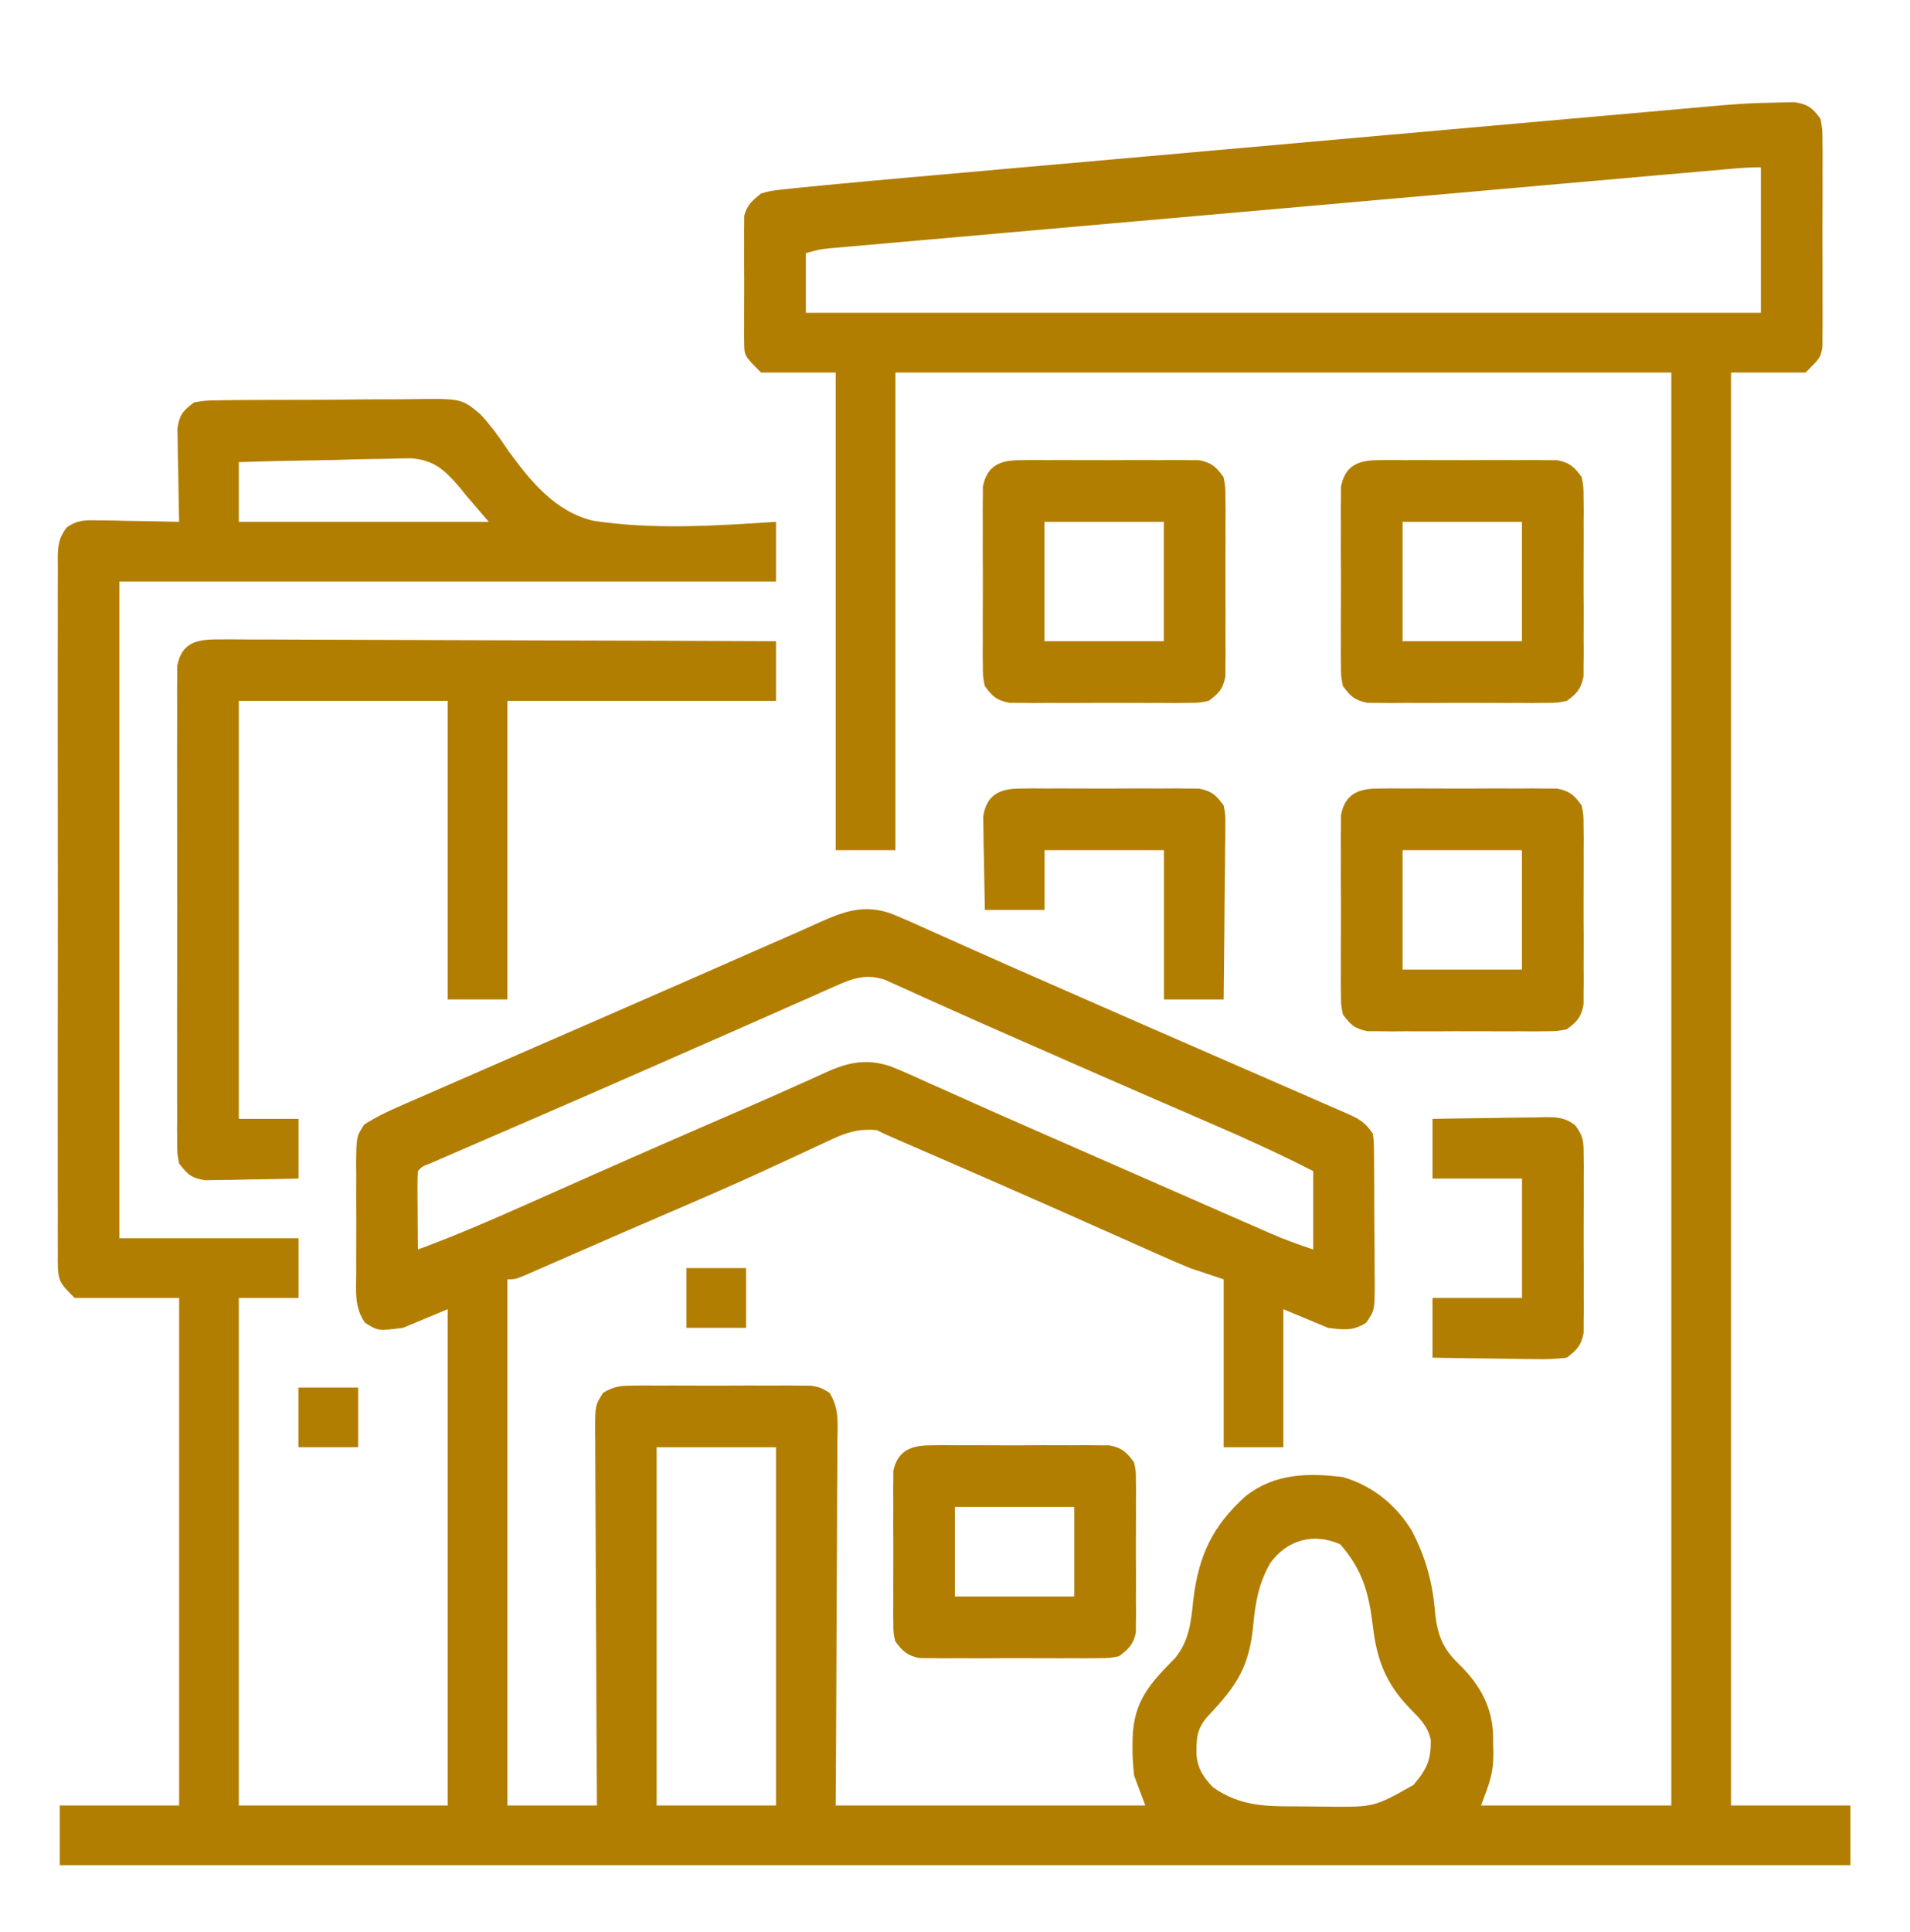
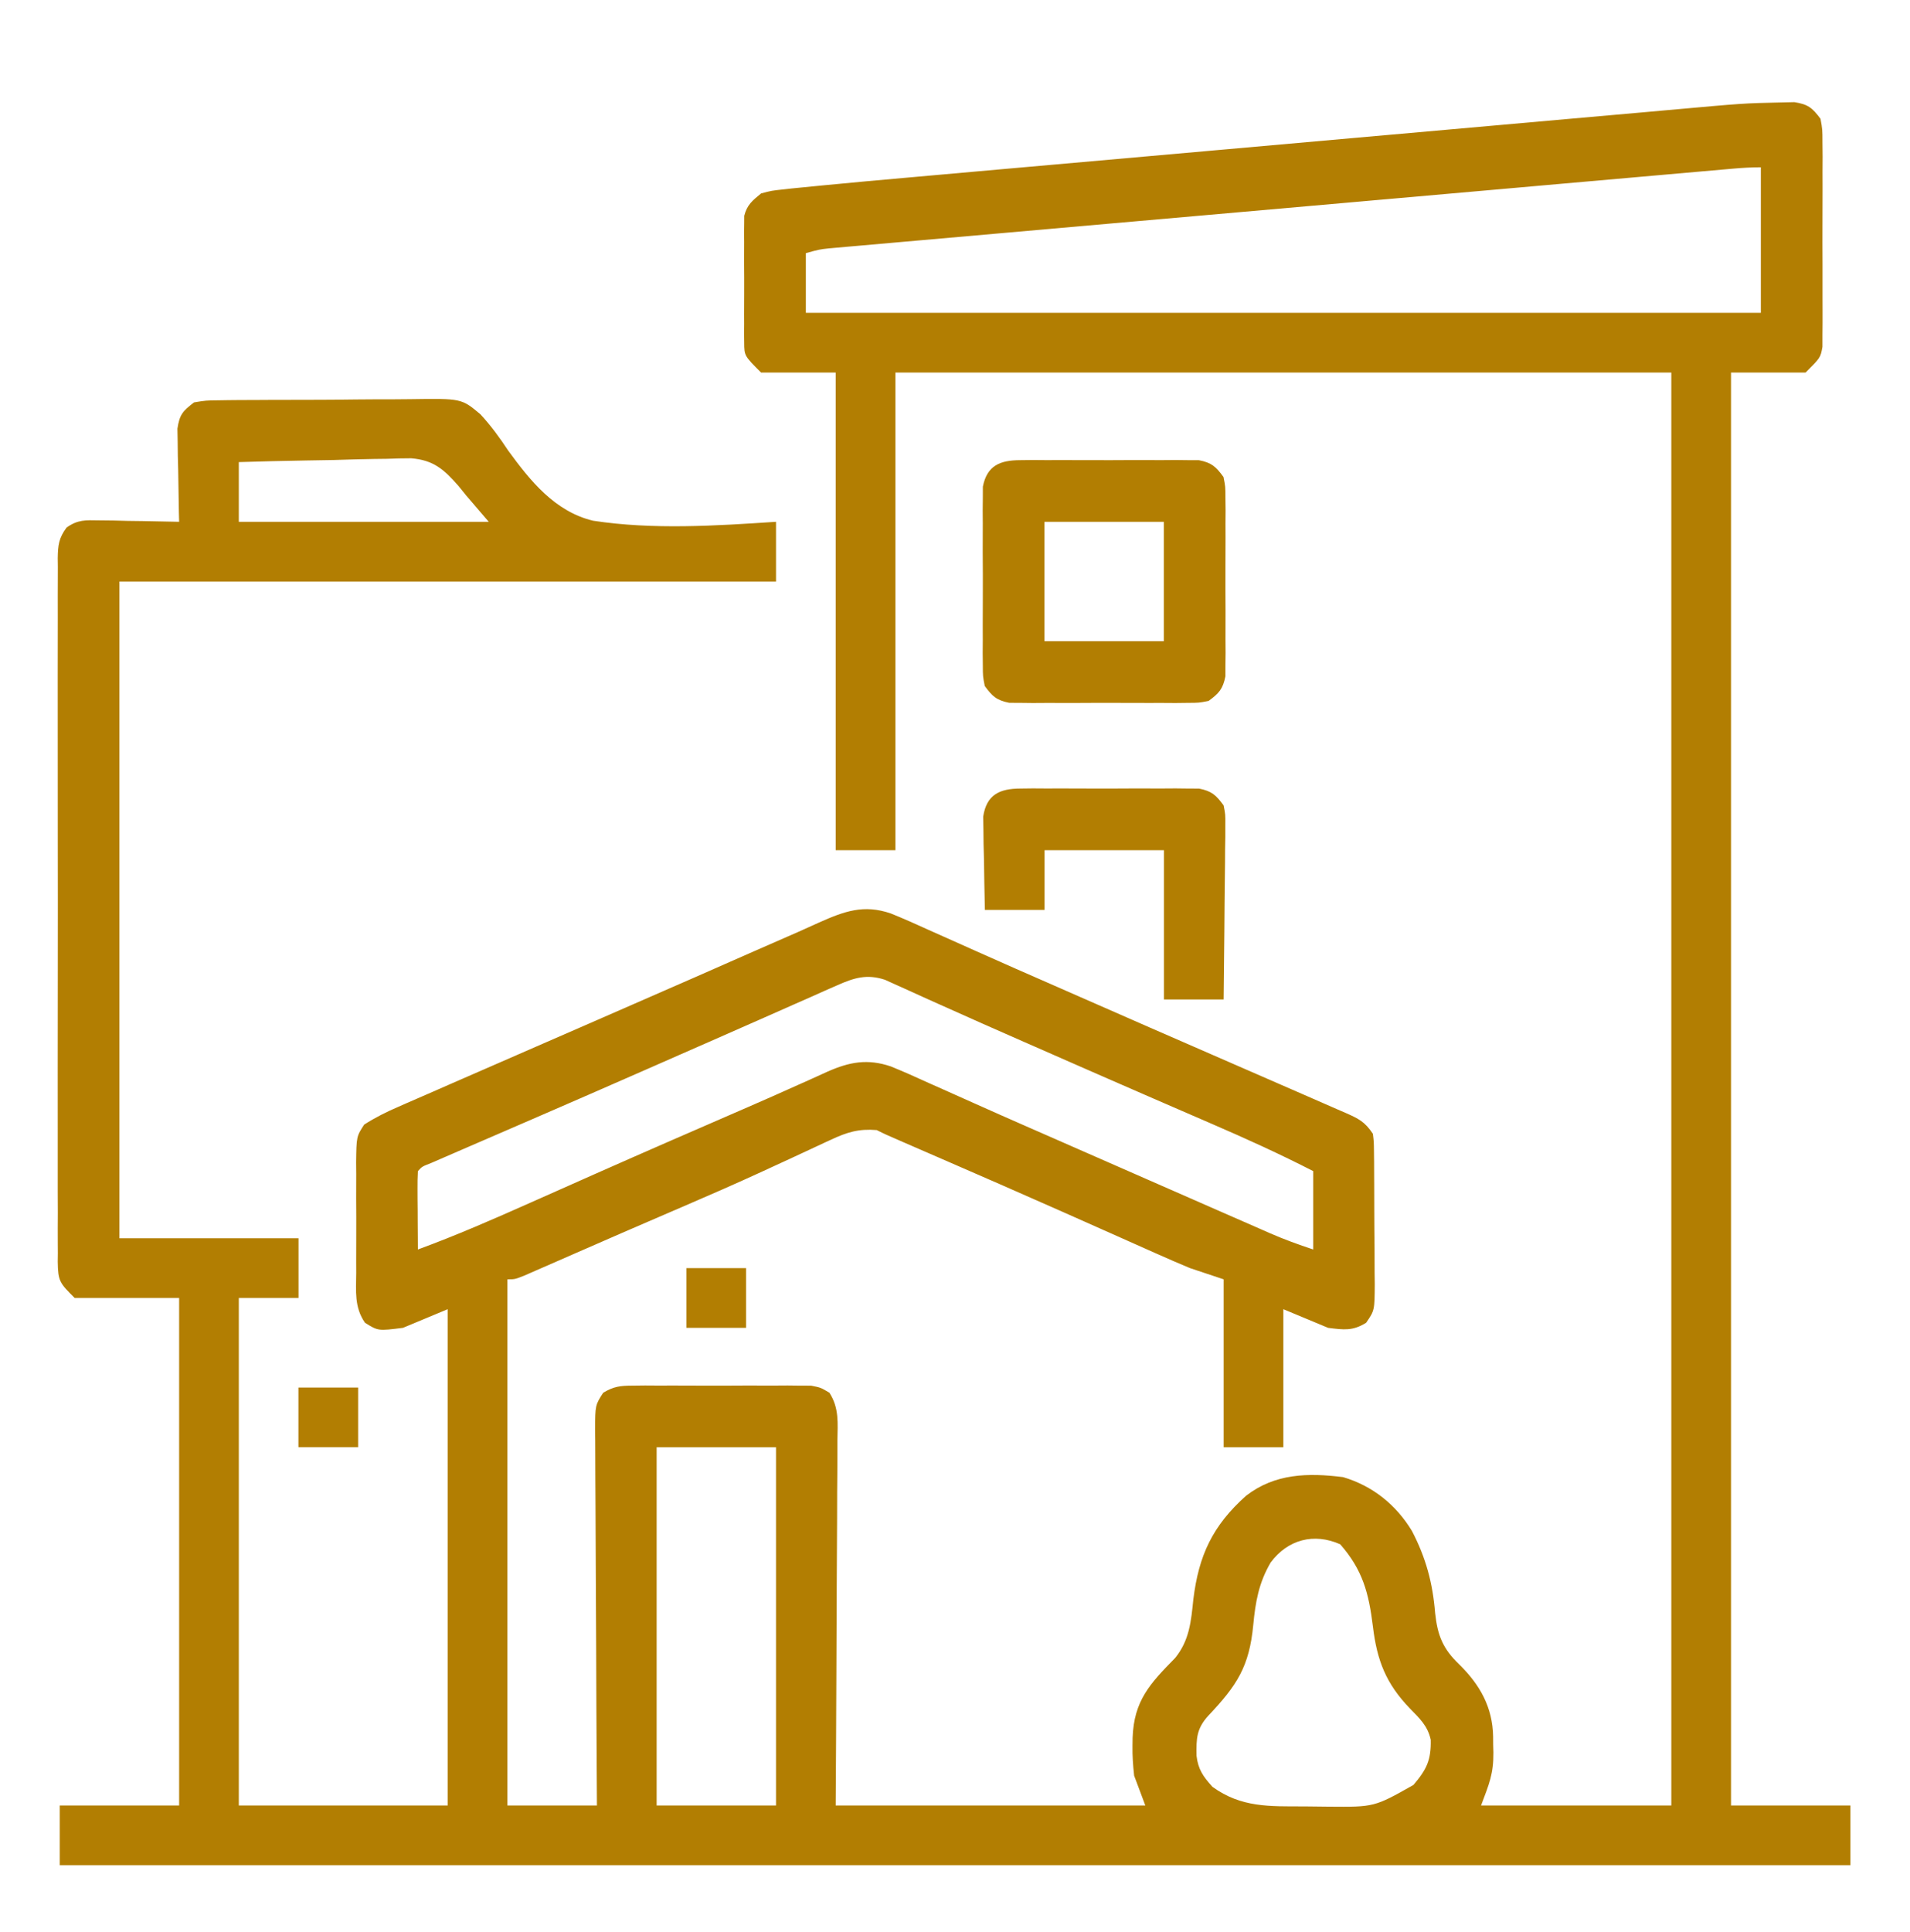
<svg xmlns="http://www.w3.org/2000/svg" width="90" height="91" viewBox="0 0 90 91" fill="none">
  <path d="M83.899 4.827C84.114 4.822 84.328 4.817 84.548 4.812C85.193 4.91 85.398 5.079 85.784 5.596C85.874 6.103 85.874 6.103 85.875 6.697C85.877 6.92 85.88 7.143 85.882 7.373C85.881 7.616 85.879 7.858 85.878 8.101C85.878 8.35 85.879 8.6 85.88 8.85C85.881 9.372 85.879 9.894 85.876 10.417C85.872 11.086 85.874 11.755 85.878 12.424C85.881 12.939 85.88 13.454 85.878 13.97C85.878 14.216 85.878 14.463 85.88 14.71C85.882 15.055 85.879 15.4 85.875 15.745C85.875 15.941 85.874 16.137 85.874 16.339C85.784 16.846 85.784 16.846 85.081 17.549C83.921 17.549 82.761 17.549 81.566 17.549C81.566 39.824 81.566 62.099 81.566 85.049C83.422 85.049 85.278 85.049 87.191 85.049C87.191 85.977 87.191 86.905 87.191 87.862C59.347 87.862 31.503 87.862 2.816 87.862C2.816 86.933 2.816 86.005 2.816 85.049C4.672 85.049 6.528 85.049 8.441 85.049C8.441 77.16 8.441 69.271 8.441 61.143C6.816 61.143 5.192 61.143 3.519 61.143C2.811 60.435 2.735 60.356 2.721 59.432C2.723 59.298 2.725 59.164 2.726 59.025C2.725 58.882 2.724 58.738 2.723 58.59C2.72 58.108 2.722 57.626 2.725 57.144C2.724 56.798 2.722 56.453 2.721 56.108C2.718 55.169 2.719 54.231 2.721 53.293C2.723 52.311 2.721 51.33 2.72 50.349C2.719 48.701 2.72 47.053 2.724 45.405C2.728 43.499 2.726 41.592 2.723 39.686C2.719 38.05 2.719 36.415 2.721 34.779C2.722 33.802 2.722 32.825 2.72 31.847C2.718 30.928 2.719 30.01 2.723 29.091C2.724 28.753 2.724 28.416 2.722 28.078C2.72 27.618 2.723 27.158 2.726 26.698C2.725 26.564 2.723 26.43 2.721 26.291C2.731 25.682 2.771 25.343 3.139 24.849C3.664 24.477 4.026 24.5 4.664 24.512C4.884 24.514 5.104 24.516 5.33 24.519C5.559 24.524 5.788 24.53 6.024 24.537C6.255 24.54 6.487 24.543 6.725 24.546C7.297 24.554 7.869 24.566 8.441 24.58C8.437 24.435 8.433 24.29 8.429 24.14C8.415 23.481 8.406 22.822 8.397 22.163C8.388 21.82 8.388 21.82 8.379 21.47C8.376 21.25 8.374 21.03 8.372 20.804C8.368 20.601 8.364 20.399 8.361 20.19C8.461 19.524 8.613 19.363 9.144 18.955C9.699 18.863 9.699 18.863 10.363 18.856C10.484 18.854 10.605 18.852 10.73 18.85C11.131 18.844 11.531 18.843 11.931 18.843C12.211 18.842 12.49 18.84 12.77 18.838C13.355 18.834 13.941 18.834 14.527 18.835C15.275 18.836 16.022 18.828 16.77 18.818C17.348 18.811 17.925 18.811 18.502 18.811C18.778 18.811 19.053 18.808 19.329 18.804C21.747 18.768 21.747 18.768 22.637 19.515C23.127 20.045 23.548 20.619 23.945 21.223C24.989 22.654 26.149 24.099 27.946 24.529C30.779 24.962 33.717 24.768 36.566 24.58C36.566 25.509 36.566 26.437 36.566 27.393C26.356 27.393 16.147 27.393 5.628 27.393C5.628 37.602 5.628 47.812 5.628 58.33C8.412 58.33 11.197 58.33 14.066 58.33C14.066 59.258 14.066 60.187 14.066 61.143C13.137 61.143 12.209 61.143 11.253 61.143C11.253 69.032 11.253 76.921 11.253 85.049C14.501 85.049 17.75 85.049 21.097 85.049C21.097 77.334 21.097 69.619 21.097 61.67C20.401 61.96 19.705 62.25 18.987 62.549C17.816 62.696 17.816 62.696 17.197 62.309C16.69 61.573 16.778 60.83 16.785 59.956C16.784 59.679 16.784 59.679 16.783 59.397C16.782 59.007 16.783 58.617 16.786 58.227C16.79 57.629 16.786 57.032 16.782 56.435C16.782 56.056 16.783 55.677 16.785 55.298C16.783 55.119 16.782 54.941 16.78 54.757C16.797 53.534 16.797 53.534 17.16 52.975C17.685 52.639 18.222 52.371 18.793 52.127C18.914 52.073 19.034 52.02 19.159 51.965C19.559 51.789 19.96 51.616 20.361 51.442C20.645 51.317 20.93 51.193 21.214 51.068C21.962 50.739 22.712 50.413 23.461 50.088C24.174 49.778 24.887 49.466 25.6 49.155C26.443 48.786 27.287 48.419 28.131 48.052C29.663 47.385 31.195 46.716 32.726 46.044C32.97 45.936 32.97 45.936 33.219 45.827C34.003 45.482 34.788 45.136 35.572 44.791C36.253 44.491 36.934 44.194 37.616 43.897C37.944 43.753 38.27 43.604 38.596 43.455C39.793 42.922 40.702 42.592 41.973 43.028C42.577 43.271 43.17 43.536 43.761 43.806C43.992 43.909 44.221 44.011 44.452 44.114C44.953 44.337 45.454 44.561 45.955 44.786C47.236 45.361 48.524 45.922 49.81 46.486C50.268 46.686 50.725 46.887 51.182 47.088C53.181 47.967 55.182 48.841 57.185 49.712C58.029 50.079 58.873 50.447 59.717 50.816C60.296 51.069 60.876 51.322 61.456 51.574C61.967 51.796 62.477 52.019 62.988 52.244C63.126 52.304 63.265 52.363 63.407 52.425C64.02 52.697 64.31 52.837 64.691 53.408C64.737 53.788 64.737 53.788 64.742 54.232C64.744 54.398 64.746 54.565 64.748 54.737C64.749 55.006 64.749 55.006 64.75 55.281C64.751 55.466 64.752 55.651 64.753 55.841C64.755 56.232 64.756 56.623 64.756 57.015C64.756 57.613 64.763 58.212 64.769 58.811C64.77 59.191 64.771 59.57 64.772 59.95C64.775 60.219 64.775 60.219 64.779 60.493C64.771 61.728 64.771 61.728 64.372 62.31C63.738 62.704 63.32 62.642 62.581 62.549C61.885 62.259 61.189 61.969 60.472 61.67C60.472 63.816 60.472 65.963 60.472 68.174C59.544 68.174 58.615 68.174 57.659 68.174C57.659 65.564 57.659 62.953 57.659 60.264C57.137 60.09 56.615 59.916 56.077 59.737C55.551 59.517 55.03 59.293 54.51 59.06C54.29 58.962 54.29 58.962 54.065 58.862C53.749 58.721 53.434 58.581 53.118 58.44C52.279 58.065 51.44 57.693 50.6 57.32C50.428 57.243 50.257 57.167 50.08 57.089C48.12 56.218 46.155 55.363 44.188 54.508C43.902 54.384 43.615 54.259 43.329 54.135C43.071 54.023 42.813 53.911 42.555 53.799C41.702 53.428 41.702 53.428 41.312 53.233C40.463 53.163 39.913 53.332 39.147 53.691C39.042 53.739 38.937 53.788 38.829 53.837C38.602 53.942 38.376 54.047 38.15 54.154C37.54 54.441 36.926 54.721 36.313 55.003C36.188 55.061 36.062 55.119 35.932 55.179C34.683 55.754 33.423 56.304 32.16 56.847C31.841 56.985 31.841 56.985 31.515 57.125C31.19 57.265 30.865 57.405 30.541 57.545C29.707 57.903 28.875 58.266 28.044 58.63C27.677 58.79 27.311 58.949 26.945 59.109C26.71 59.212 26.474 59.315 26.239 59.418C25.914 59.561 25.589 59.703 25.263 59.844C25.078 59.926 24.892 60.007 24.701 60.09C24.261 60.264 24.261 60.264 23.909 60.264C23.909 68.443 23.909 76.622 23.909 85.049C25.301 85.049 26.694 85.049 28.128 85.049C28.124 84.478 28.121 83.906 28.117 83.318C28.105 81.432 28.097 79.546 28.092 77.66C28.088 76.516 28.083 75.373 28.075 74.229C28.067 73.126 28.063 72.022 28.061 70.919C28.06 70.498 28.057 70.076 28.054 69.655C28.049 69.066 28.048 68.477 28.048 67.887C28.046 67.712 28.043 67.537 28.041 67.357C28.047 66.19 28.047 66.19 28.424 65.605C28.921 65.308 29.225 65.273 29.803 65.271C29.998 65.269 30.193 65.266 30.394 65.264C30.603 65.265 30.813 65.267 31.028 65.268C31.244 65.268 31.46 65.267 31.682 65.266C32.139 65.266 32.595 65.267 33.051 65.27C33.75 65.274 34.449 65.27 35.148 65.266C35.591 65.266 36.035 65.267 36.478 65.268C36.687 65.267 36.897 65.265 37.112 65.264C37.405 65.267 37.404 65.267 37.703 65.271C37.874 65.271 38.045 65.272 38.221 65.272C38.675 65.362 38.675 65.362 39.082 65.605C39.55 66.332 39.47 67.041 39.458 67.887C39.458 68.073 39.458 68.258 39.458 68.449C39.458 69.061 39.452 69.674 39.447 70.286C39.445 70.711 39.444 71.135 39.444 71.56C39.441 72.678 39.434 73.796 39.426 74.913C39.418 76.254 39.415 77.596 39.41 78.937C39.404 80.974 39.39 83.012 39.378 85.049C44.193 85.049 49.007 85.049 53.968 85.049C53.794 84.585 53.62 84.121 53.441 83.643C53.388 83.155 53.356 82.721 53.364 82.237C53.365 82.113 53.367 81.99 53.369 81.863C53.428 80.125 54.18 79.31 55.37 78.104C56.047 77.271 56.124 76.379 56.231 75.337C56.486 73.262 57.136 71.872 58.714 70.459C60.078 69.404 61.638 69.375 63.284 69.58C64.675 69.991 65.782 70.88 66.531 72.116C67.189 73.378 67.51 74.565 67.624 75.985C67.738 77.038 67.984 77.661 68.754 78.398C69.738 79.359 70.336 80.43 70.357 81.808C70.358 81.931 70.359 82.055 70.359 82.182C70.365 82.362 70.365 82.362 70.37 82.545C70.378 83.561 70.175 84.019 69.788 85.049C72.747 85.049 75.705 85.049 78.753 85.049C78.753 62.774 78.753 40.499 78.753 17.549C66.687 17.549 54.622 17.549 42.191 17.549C42.191 24.974 42.191 32.399 42.191 40.049C41.262 40.049 40.334 40.049 39.378 40.049C39.378 32.624 39.378 25.199 39.378 17.549C38.218 17.549 37.058 17.549 35.862 17.549C35.071 16.758 35.071 16.758 35.068 16.132C35.066 15.993 35.064 15.855 35.062 15.712C35.063 15.564 35.064 15.416 35.066 15.264C35.065 15.111 35.065 14.957 35.064 14.799C35.063 14.475 35.065 14.151 35.068 13.828C35.071 13.332 35.068 12.837 35.063 12.342C35.064 12.027 35.065 11.712 35.066 11.397C35.064 11.249 35.063 11.101 35.062 10.948C35.065 10.741 35.065 10.741 35.068 10.529C35.069 10.408 35.069 10.286 35.07 10.162C35.202 9.647 35.456 9.447 35.862 9.112C36.358 8.98 36.358 8.98 36.958 8.917C37.071 8.904 37.185 8.891 37.302 8.878C37.701 8.835 38.1 8.797 38.499 8.76C38.649 8.745 38.798 8.731 38.952 8.716C40.225 8.591 41.498 8.478 42.772 8.365C43.199 8.327 43.626 8.289 44.053 8.251C45.087 8.158 46.12 8.067 47.154 7.975C47.995 7.901 48.837 7.826 49.678 7.752C52.07 7.539 54.462 7.327 56.855 7.116C56.983 7.104 57.111 7.093 57.244 7.081C57.373 7.07 57.501 7.059 57.634 7.047C59.719 6.863 61.805 6.677 63.89 6.491C66.039 6.299 68.187 6.109 70.336 5.919C71.539 5.813 72.743 5.706 73.946 5.598C75.078 5.497 76.21 5.397 77.342 5.298C77.755 5.262 78.169 5.225 78.582 5.187C82.168 4.864 82.168 4.864 83.899 4.827ZM81.698 7.941C81.545 7.954 81.392 7.968 81.234 7.982C81.066 7.997 80.897 8.011 80.724 8.027C80.456 8.05 80.456 8.05 80.183 8.074C79.581 8.127 78.979 8.18 78.378 8.233C77.948 8.271 77.517 8.309 77.087 8.347C75.917 8.45 74.746 8.553 73.576 8.656C72.845 8.721 72.115 8.785 71.384 8.85C69.362 9.028 67.339 9.206 65.317 9.385C65.188 9.396 65.058 9.408 64.925 9.419C64.662 9.443 64.4 9.466 64.138 9.489C63.942 9.506 63.942 9.506 63.743 9.524C63.612 9.535 63.482 9.547 63.348 9.559C61.233 9.745 59.119 9.932 57.005 10.118C54.835 10.308 52.665 10.5 50.495 10.691C49.276 10.799 48.058 10.907 46.839 11.014C45.693 11.114 44.548 11.215 43.402 11.317C42.981 11.354 42.559 11.391 42.138 11.428C41.565 11.478 40.991 11.529 40.417 11.58C40.25 11.595 40.082 11.61 39.909 11.624C39.755 11.638 39.602 11.652 39.444 11.666C39.311 11.678 39.179 11.69 39.042 11.702C38.615 11.749 38.615 11.749 37.972 11.924C37.972 12.852 37.972 13.78 37.972 14.737C52.822 14.737 67.672 14.737 82.972 14.737C82.972 12.474 82.972 10.212 82.972 7.881C82.539 7.881 82.128 7.903 81.698 7.941ZM11.253 21.768C11.253 22.696 11.253 23.624 11.253 24.58C15.139 24.58 19.026 24.58 23.03 24.58C22.682 24.174 22.334 23.768 21.976 23.35C21.852 23.198 21.729 23.046 21.602 22.889C20.919 22.111 20.429 21.674 19.375 21.588C18.996 21.588 18.618 21.597 18.24 21.613C18.039 21.616 17.838 21.618 17.632 21.62C16.995 21.629 16.36 21.649 15.724 21.669C15.291 21.677 14.858 21.684 14.425 21.691C13.367 21.708 12.31 21.735 11.253 21.768ZM39.447 46.414C39.249 46.501 39.051 46.588 38.847 46.677C38.628 46.775 38.41 46.873 38.191 46.971C37.96 47.072 37.729 47.174 37.498 47.276C36.992 47.499 36.486 47.722 35.981 47.947C35.119 48.329 34.256 48.708 33.393 49.087C33.243 49.153 33.093 49.219 32.938 49.286C32.631 49.421 32.325 49.555 32.018 49.69C31.555 49.893 31.092 50.097 30.628 50.301C28.768 51.118 26.906 51.931 25.041 52.738C24.722 52.876 24.722 52.876 24.396 53.017C23.66 53.336 22.924 53.654 22.188 53.972C21.776 54.15 21.365 54.329 20.954 54.507C20.637 54.645 20.637 54.645 20.313 54.785C19.887 54.95 19.887 54.95 19.691 55.166C19.675 55.441 19.672 55.716 19.673 55.991C19.674 56.157 19.674 56.323 19.675 56.494C19.677 56.669 19.678 56.843 19.68 57.023C19.68 57.198 19.681 57.374 19.682 57.554C19.684 57.989 19.687 58.423 19.691 58.858C21.49 58.198 23.237 57.436 24.987 56.656C25.821 56.284 26.656 55.914 27.491 55.544C27.661 55.468 27.831 55.393 28.006 55.315C30.428 54.242 32.856 53.185 35.286 52.132C36.056 51.797 36.823 51.458 37.588 51.113C37.845 50.999 37.845 50.999 38.107 50.882C38.404 50.75 38.7 50.616 38.994 50.479C40.034 50.02 40.883 49.864 41.976 50.234C42.578 50.479 43.17 50.743 43.761 51.014C43.992 51.116 44.221 51.218 44.452 51.321C44.953 51.544 45.454 51.768 45.955 51.993C46.791 52.368 47.63 52.737 48.469 53.105C48.615 53.169 48.761 53.233 48.912 53.299C49.212 53.43 49.511 53.562 49.811 53.693C50.42 53.959 51.028 54.227 51.636 54.494C53.532 55.327 55.428 56.16 57.326 56.989C57.626 57.12 57.926 57.252 58.226 57.383C58.642 57.566 59.058 57.748 59.474 57.929C59.596 57.983 59.717 58.036 59.843 58.092C60.517 58.385 61.177 58.624 61.878 58.858C61.878 57.64 61.878 56.421 61.878 55.166C60.307 54.359 58.713 53.636 57.092 52.936C56.493 52.677 55.895 52.418 55.296 52.158C54.982 52.021 54.667 51.885 54.352 51.748C52.772 51.063 51.194 50.371 49.616 49.678C49.159 49.477 48.702 49.276 48.244 49.076C46.929 48.499 45.616 47.92 44.307 47.33C44.102 47.238 43.897 47.147 43.686 47.052C43.318 46.887 42.951 46.72 42.584 46.552C42.426 46.481 42.268 46.41 42.105 46.337C41.972 46.277 41.838 46.216 41.7 46.153C40.845 45.873 40.25 46.058 39.447 46.414ZM30.941 68.174C30.941 73.743 30.941 79.312 30.941 85.049C32.797 85.049 34.653 85.049 36.566 85.049C36.566 79.48 36.566 73.912 36.566 68.174C34.709 68.174 32.853 68.174 30.941 68.174ZM59.873 73.605C59.312 74.562 59.157 75.462 59.054 76.546C58.867 78.505 58.289 79.389 56.943 80.812C56.375 81.432 56.368 81.894 56.381 82.708C56.457 83.354 56.7 83.694 57.132 84.17C58.494 85.156 59.831 85.087 61.445 85.091C61.83 85.093 62.216 85.099 62.602 85.104C64.758 85.122 64.758 85.122 66.602 84.082C67.231 83.343 67.437 82.907 67.417 81.954C67.277 81.3 66.897 80.952 66.439 80.482C65.305 79.307 64.883 78.214 64.691 76.612C64.496 75.032 64.209 73.952 63.152 72.745C61.913 72.194 60.679 72.519 59.873 73.605Z" fill="#B27E02" />
-   <path d="M10.269 30.12C10.501 30.119 10.733 30.118 10.971 30.117C11.228 30.119 11.484 30.122 11.741 30.124C12.011 30.125 12.281 30.124 12.552 30.124C13.285 30.124 14.019 30.128 14.752 30.133C15.519 30.137 16.285 30.138 17.052 30.139C18.504 30.141 19.956 30.146 21.407 30.154C23.06 30.161 24.713 30.165 26.366 30.169C29.766 30.176 33.166 30.189 36.566 30.204C36.566 31.132 36.566 32.06 36.566 33.017C32.389 33.017 28.212 33.017 23.909 33.017C23.909 37.657 23.909 42.298 23.909 47.079C22.981 47.079 22.053 47.079 21.097 47.079C21.097 42.438 21.097 37.798 21.097 33.017C17.848 33.017 14.6 33.017 11.253 33.017C11.253 39.514 11.253 46.01 11.253 52.704C12.181 52.704 13.109 52.704 14.066 52.704C14.066 53.632 14.066 54.56 14.066 55.517C13.26 55.536 12.454 55.55 11.649 55.561C11.305 55.569 11.305 55.569 10.955 55.578C10.735 55.581 10.515 55.583 10.289 55.585C10.086 55.589 9.884 55.593 9.675 55.596C9.014 55.497 8.851 55.331 8.441 54.813C8.352 54.356 8.352 54.356 8.351 53.826C8.349 53.625 8.347 53.424 8.345 53.217C8.347 52.997 8.348 52.777 8.35 52.55C8.349 52.316 8.347 52.081 8.346 51.847C8.343 51.211 8.344 50.574 8.346 49.938C8.348 49.272 8.346 48.606 8.345 47.94C8.344 46.822 8.345 45.703 8.349 44.585C8.353 43.292 8.351 41.999 8.348 40.707C8.344 39.596 8.344 38.486 8.346 37.376C8.347 36.713 8.347 36.05 8.345 35.387C8.343 34.764 8.344 34.141 8.348 33.518C8.349 33.18 8.347 32.842 8.345 32.504C8.347 32.303 8.349 32.102 8.351 31.895C8.351 31.72 8.352 31.545 8.352 31.365C8.564 30.27 9.258 30.116 10.269 30.12Z" fill="#B27E02" />
-   <path d="M64.953 37.145C65.148 37.143 65.342 37.14 65.543 37.138C65.752 37.139 65.962 37.141 66.178 37.142C66.394 37.142 66.609 37.141 66.832 37.14C67.288 37.14 67.744 37.141 68.201 37.144C68.9 37.148 69.599 37.144 70.298 37.14C70.741 37.14 71.184 37.141 71.627 37.142C71.837 37.141 72.046 37.14 72.262 37.138C72.554 37.141 72.554 37.141 72.852 37.145C73.023 37.145 73.194 37.146 73.371 37.147C73.967 37.264 74.171 37.451 74.527 37.939C74.617 38.392 74.617 38.392 74.618 38.911C74.621 39.106 74.623 39.301 74.625 39.501C74.624 39.711 74.622 39.92 74.621 40.136C74.622 40.46 74.622 40.46 74.623 40.79C74.623 41.246 74.622 41.703 74.619 42.159C74.615 42.858 74.619 43.557 74.624 44.256C74.623 44.699 74.622 45.142 74.621 45.585C74.622 45.795 74.624 46.004 74.625 46.22C74.623 46.415 74.621 46.61 74.618 46.81C74.618 46.982 74.617 47.153 74.617 47.329C74.499 47.925 74.312 48.13 73.824 48.486C73.371 48.575 73.371 48.575 72.852 48.577C72.657 48.579 72.463 48.581 72.262 48.584C72.052 48.582 71.843 48.581 71.627 48.579C71.303 48.58 71.303 48.58 70.973 48.581C70.517 48.582 70.06 48.58 69.604 48.578C68.905 48.574 68.206 48.578 67.507 48.582C67.064 48.581 66.621 48.581 66.178 48.579C65.864 48.581 65.864 48.581 65.543 48.584C65.348 48.581 65.153 48.579 64.953 48.577C64.782 48.576 64.61 48.576 64.434 48.575C63.838 48.458 63.633 48.271 63.277 47.783C63.188 47.329 63.188 47.329 63.186 46.81C63.184 46.616 63.182 46.421 63.18 46.22C63.181 46.011 63.182 45.801 63.184 45.585C63.183 45.37 63.183 45.154 63.182 44.931C63.181 44.475 63.183 44.019 63.186 43.563C63.19 42.864 63.186 42.165 63.181 41.466C63.182 41.022 63.183 40.579 63.184 40.136C63.183 39.927 63.181 39.717 63.18 39.501C63.182 39.307 63.184 39.112 63.186 38.911C63.187 38.74 63.188 38.569 63.188 38.392C63.385 37.391 64.004 37.148 64.953 37.145ZM66.09 40.048C66.09 41.905 66.09 43.761 66.09 45.673C67.946 45.673 69.802 45.673 71.715 45.673C71.715 43.817 71.715 41.961 71.715 40.048C69.859 40.048 68.002 40.048 66.09 40.048Z" fill="#B27E02" />
-   <path d="M64.953 21.676C65.148 21.674 65.342 21.672 65.543 21.669C65.752 21.671 65.962 21.672 66.178 21.674C66.394 21.673 66.609 21.672 66.832 21.672C67.288 21.671 67.744 21.672 68.201 21.675C68.9 21.679 69.599 21.675 70.298 21.671C70.741 21.671 71.184 21.672 71.627 21.674C71.837 21.672 72.046 21.671 72.262 21.669C72.554 21.673 72.554 21.673 72.852 21.676C73.023 21.677 73.194 21.677 73.371 21.678C73.967 21.795 74.171 21.982 74.527 22.47C74.617 22.924 74.617 22.924 74.618 23.442C74.621 23.637 74.623 23.832 74.625 24.033C74.624 24.242 74.622 24.452 74.621 24.668C74.622 24.991 74.622 24.991 74.623 25.322C74.623 25.778 74.622 26.234 74.619 26.69C74.615 27.389 74.619 28.088 74.624 28.787C74.623 29.23 74.622 29.674 74.621 30.117C74.622 30.326 74.624 30.536 74.625 30.752C74.623 30.946 74.621 31.141 74.618 31.342C74.618 31.513 74.617 31.684 74.617 31.86C74.499 32.456 74.312 32.661 73.824 33.017C73.371 33.106 73.371 33.106 72.852 33.108C72.657 33.11 72.463 33.112 72.262 33.115C72.052 33.113 71.843 33.112 71.627 33.111C71.303 33.111 71.303 33.111 70.973 33.112C70.517 33.113 70.06 33.112 69.604 33.109C68.905 33.105 68.206 33.109 67.507 33.113C67.064 33.113 66.621 33.112 66.178 33.111C65.864 33.113 65.864 33.113 65.543 33.115C65.348 33.112 65.153 33.11 64.953 33.108C64.782 33.108 64.61 33.107 64.434 33.106C63.838 32.989 63.633 32.802 63.277 32.314C63.188 31.86 63.188 31.86 63.186 31.342C63.184 31.147 63.182 30.952 63.18 30.752C63.181 30.542 63.182 30.332 63.184 30.117C63.183 29.901 63.183 29.685 63.182 29.463C63.181 29.006 63.183 28.55 63.186 28.094C63.19 27.395 63.186 26.696 63.181 25.997C63.182 25.554 63.183 25.111 63.184 24.668C63.183 24.458 63.181 24.248 63.18 24.033C63.182 23.838 63.184 23.643 63.186 23.442C63.187 23.271 63.188 23.1 63.188 22.924C63.385 21.922 64.004 21.679 64.953 21.676ZM66.09 24.58C66.09 26.436 66.09 28.292 66.09 30.205C67.946 30.205 69.802 30.205 71.715 30.205C71.715 28.348 71.715 26.492 71.715 24.58C69.859 24.58 68.002 24.58 66.09 24.58Z" fill="#B27E02" />
  <path d="M48.078 21.676C48.273 21.674 48.467 21.672 48.668 21.669C48.877 21.671 49.087 21.672 49.303 21.674C49.519 21.673 49.734 21.672 49.957 21.672C50.413 21.671 50.869 21.672 51.326 21.675C52.025 21.679 52.724 21.675 53.423 21.671C53.866 21.671 54.309 21.672 54.752 21.674C54.962 21.672 55.171 21.671 55.387 21.669C55.679 21.673 55.679 21.673 55.977 21.676C56.148 21.677 56.319 21.677 56.496 21.678C57.092 21.795 57.297 21.982 57.652 22.47C57.742 22.924 57.742 22.924 57.743 23.442C57.746 23.637 57.748 23.832 57.75 24.033C57.749 24.242 57.747 24.452 57.746 24.668C57.747 24.991 57.747 24.991 57.748 25.322C57.748 25.778 57.747 26.234 57.744 26.69C57.74 27.389 57.744 28.088 57.748 28.787C57.748 29.23 57.747 29.674 57.746 30.117C57.747 30.326 57.749 30.536 57.75 30.752C57.748 30.946 57.746 31.141 57.743 31.342C57.743 31.513 57.742 31.684 57.742 31.86C57.624 32.456 57.437 32.661 56.949 33.017C56.496 33.106 56.496 33.106 55.977 33.108C55.782 33.11 55.587 33.112 55.387 33.115C55.177 33.113 54.968 33.112 54.752 33.111C54.428 33.111 54.428 33.111 54.098 33.112C53.642 33.113 53.185 33.112 52.729 33.109C52.03 33.105 51.331 33.109 50.632 33.113C50.189 33.113 49.746 33.112 49.303 33.111C48.989 33.113 48.989 33.113 48.668 33.115C48.473 33.112 48.279 33.11 48.078 33.108C47.907 33.108 47.735 33.107 47.559 33.106C46.963 32.989 46.758 32.802 46.402 32.314C46.313 31.86 46.313 31.86 46.311 31.342C46.309 31.147 46.307 30.952 46.305 30.752C46.306 30.542 46.307 30.332 46.309 30.117C46.308 29.901 46.308 29.685 46.307 29.463C46.306 29.006 46.308 28.55 46.311 28.094C46.315 27.395 46.311 26.696 46.306 25.997C46.307 25.554 46.308 25.111 46.309 24.668C46.308 24.458 46.306 24.248 46.305 24.033C46.307 23.838 46.309 23.643 46.311 23.442C46.312 23.271 46.312 23.1 46.313 22.924C46.51 21.922 47.129 21.679 48.078 21.676ZM49.215 24.58C49.215 26.436 49.215 28.292 49.215 30.205C51.071 30.205 52.927 30.205 54.84 30.205C54.84 28.348 54.84 26.492 54.84 24.58C52.984 24.58 51.127 24.58 49.215 24.58Z" fill="#B27E02" />
-   <path d="M43.859 68.082C44.054 68.08 44.249 68.078 44.449 68.076C44.659 68.077 44.868 68.079 45.084 68.08C45.3 68.079 45.516 68.079 45.738 68.078C46.194 68.077 46.651 68.079 47.107 68.082C47.806 68.085 48.505 68.082 49.204 68.077C49.647 68.078 50.09 68.079 50.533 68.08C50.743 68.079 50.952 68.077 51.168 68.076C51.46 68.079 51.46 68.079 51.758 68.082C51.929 68.083 52.101 68.084 52.277 68.084C52.869 68.201 53.076 68.396 53.434 68.876C53.523 69.277 53.523 69.277 53.525 69.72C53.527 69.886 53.529 70.053 53.531 70.225C53.53 70.403 53.529 70.582 53.527 70.766C53.528 71.043 53.528 71.043 53.529 71.326C53.529 71.716 53.528 72.106 53.525 72.496C53.522 73.093 53.525 73.69 53.53 74.287C53.529 74.666 53.528 75.045 53.527 75.424C53.528 75.603 53.53 75.782 53.531 75.966C53.529 76.132 53.527 76.299 53.525 76.471C53.524 76.617 53.523 76.763 53.523 76.914C53.399 77.471 53.184 77.677 52.73 78.017C52.277 78.106 52.277 78.106 51.758 78.108C51.563 78.11 51.369 78.112 51.168 78.115C50.959 78.113 50.749 78.112 50.533 78.111C50.209 78.112 50.209 78.112 49.879 78.112C49.423 78.113 48.967 78.112 48.51 78.109C47.811 78.105 47.112 78.109 46.413 78.113C45.97 78.113 45.527 78.112 45.084 78.111C44.874 78.112 44.665 78.113 44.449 78.115C44.157 78.111 44.157 78.111 43.859 78.108C43.688 78.108 43.517 78.107 43.34 78.106C42.748 77.99 42.541 77.795 42.184 77.314C42.094 76.914 42.094 76.914 42.093 76.471C42.089 76.221 42.089 76.221 42.086 75.966C42.087 75.787 42.089 75.608 42.09 75.424C42.09 75.24 42.089 75.055 42.088 74.865C42.088 74.475 42.089 74.085 42.092 73.695C42.096 73.097 42.092 72.5 42.087 71.903C42.088 71.524 42.089 71.145 42.09 70.766C42.089 70.587 42.087 70.409 42.086 70.225C42.088 70.058 42.09 69.891 42.093 69.72C42.093 69.573 42.094 69.427 42.094 69.277C42.31 68.311 42.949 68.085 43.859 68.082ZM44.996 70.986C44.996 72.378 44.996 73.77 44.996 75.205C46.852 75.205 48.709 75.205 50.621 75.205C50.621 73.812 50.621 72.42 50.621 70.986C48.765 70.986 46.909 70.986 44.996 70.986Z" fill="#B27E02" />
  <path d="M48.083 37.145C48.278 37.143 48.473 37.14 48.673 37.138C48.883 37.139 49.093 37.141 49.308 37.142C49.524 37.142 49.74 37.141 49.962 37.14C50.419 37.14 50.875 37.141 51.331 37.144C52.03 37.148 52.729 37.144 53.428 37.14C53.871 37.14 54.314 37.141 54.758 37.142C54.967 37.141 55.176 37.14 55.392 37.138C55.684 37.141 55.684 37.141 55.983 37.145C56.154 37.145 56.325 37.146 56.501 37.147C57.096 37.264 57.302 37.453 57.658 37.939C57.742 38.37 57.742 38.37 57.738 38.858C57.738 39.041 57.738 39.224 57.738 39.412C57.734 39.608 57.73 39.805 57.727 40.007C57.726 40.209 57.725 40.411 57.724 40.619C57.72 41.264 57.711 41.908 57.702 42.553C57.698 42.99 57.695 43.428 57.692 43.865C57.684 44.936 57.672 46.008 57.658 47.08C56.73 47.08 55.802 47.08 54.845 47.08C54.845 44.759 54.845 42.439 54.845 40.048C52.989 40.048 51.133 40.048 49.22 40.048C49.22 40.976 49.22 41.905 49.22 42.861C48.292 42.861 47.364 42.861 46.408 42.861C46.389 42.055 46.375 41.25 46.364 40.444C46.358 40.215 46.352 39.986 46.346 39.75C46.344 39.531 46.342 39.311 46.339 39.084C46.336 38.882 46.332 38.679 46.328 38.471C46.484 37.435 47.099 37.148 48.083 37.145Z" fill="#B27E02" />
-   <path d="M67.5 52.704C68.388 52.688 69.276 52.674 70.165 52.666C70.467 52.662 70.769 52.657 71.071 52.651C71.506 52.642 71.941 52.639 72.375 52.636C72.577 52.63 72.577 52.63 72.784 52.624C73.372 52.624 73.74 52.637 74.215 53C74.603 53.5 74.62 53.752 74.622 54.38C74.624 54.574 74.627 54.769 74.629 54.97C74.627 55.179 74.626 55.389 74.625 55.605C74.625 55.82 74.626 56.036 74.627 56.258C74.627 56.715 74.626 57.171 74.623 57.627C74.619 58.327 74.623 59.025 74.627 59.724C74.627 60.167 74.626 60.611 74.625 61.054C74.626 61.263 74.627 61.473 74.629 61.688C74.627 61.883 74.624 62.078 74.622 62.279C74.621 62.535 74.621 62.535 74.621 62.797C74.505 63.385 74.299 63.594 73.828 63.954C73.32 64.016 72.881 64.036 72.375 64.023C72.236 64.022 72.096 64.021 71.953 64.02C71.508 64.016 71.064 64.007 70.62 63.998C70.319 63.995 70.017 63.991 69.715 63.988C68.977 63.981 68.239 63.968 67.5 63.954C67.5 63.026 67.5 62.098 67.5 61.142C68.892 61.142 70.284 61.142 71.719 61.142C71.719 59.285 71.719 57.429 71.719 55.517C70.327 55.517 68.934 55.517 67.5 55.517C67.5 54.589 67.5 53.66 67.5 52.704Z" fill="#B27E02" />
  <path d="M14.062 65.361C14.991 65.361 15.919 65.361 16.875 65.361C16.875 66.289 16.875 67.217 16.875 68.173C15.947 68.173 15.019 68.173 14.062 68.173C14.062 67.245 14.062 66.317 14.062 65.361Z" fill="#B27E02" />
  <path d="M32.344 59.736C33.272 59.736 34.2 59.736 35.156 59.736C35.156 60.664 35.156 61.592 35.156 62.548C34.228 62.548 33.3 62.548 32.344 62.548C32.344 61.62 32.344 60.692 32.344 59.736Z" fill="#B27E02" />
</svg>